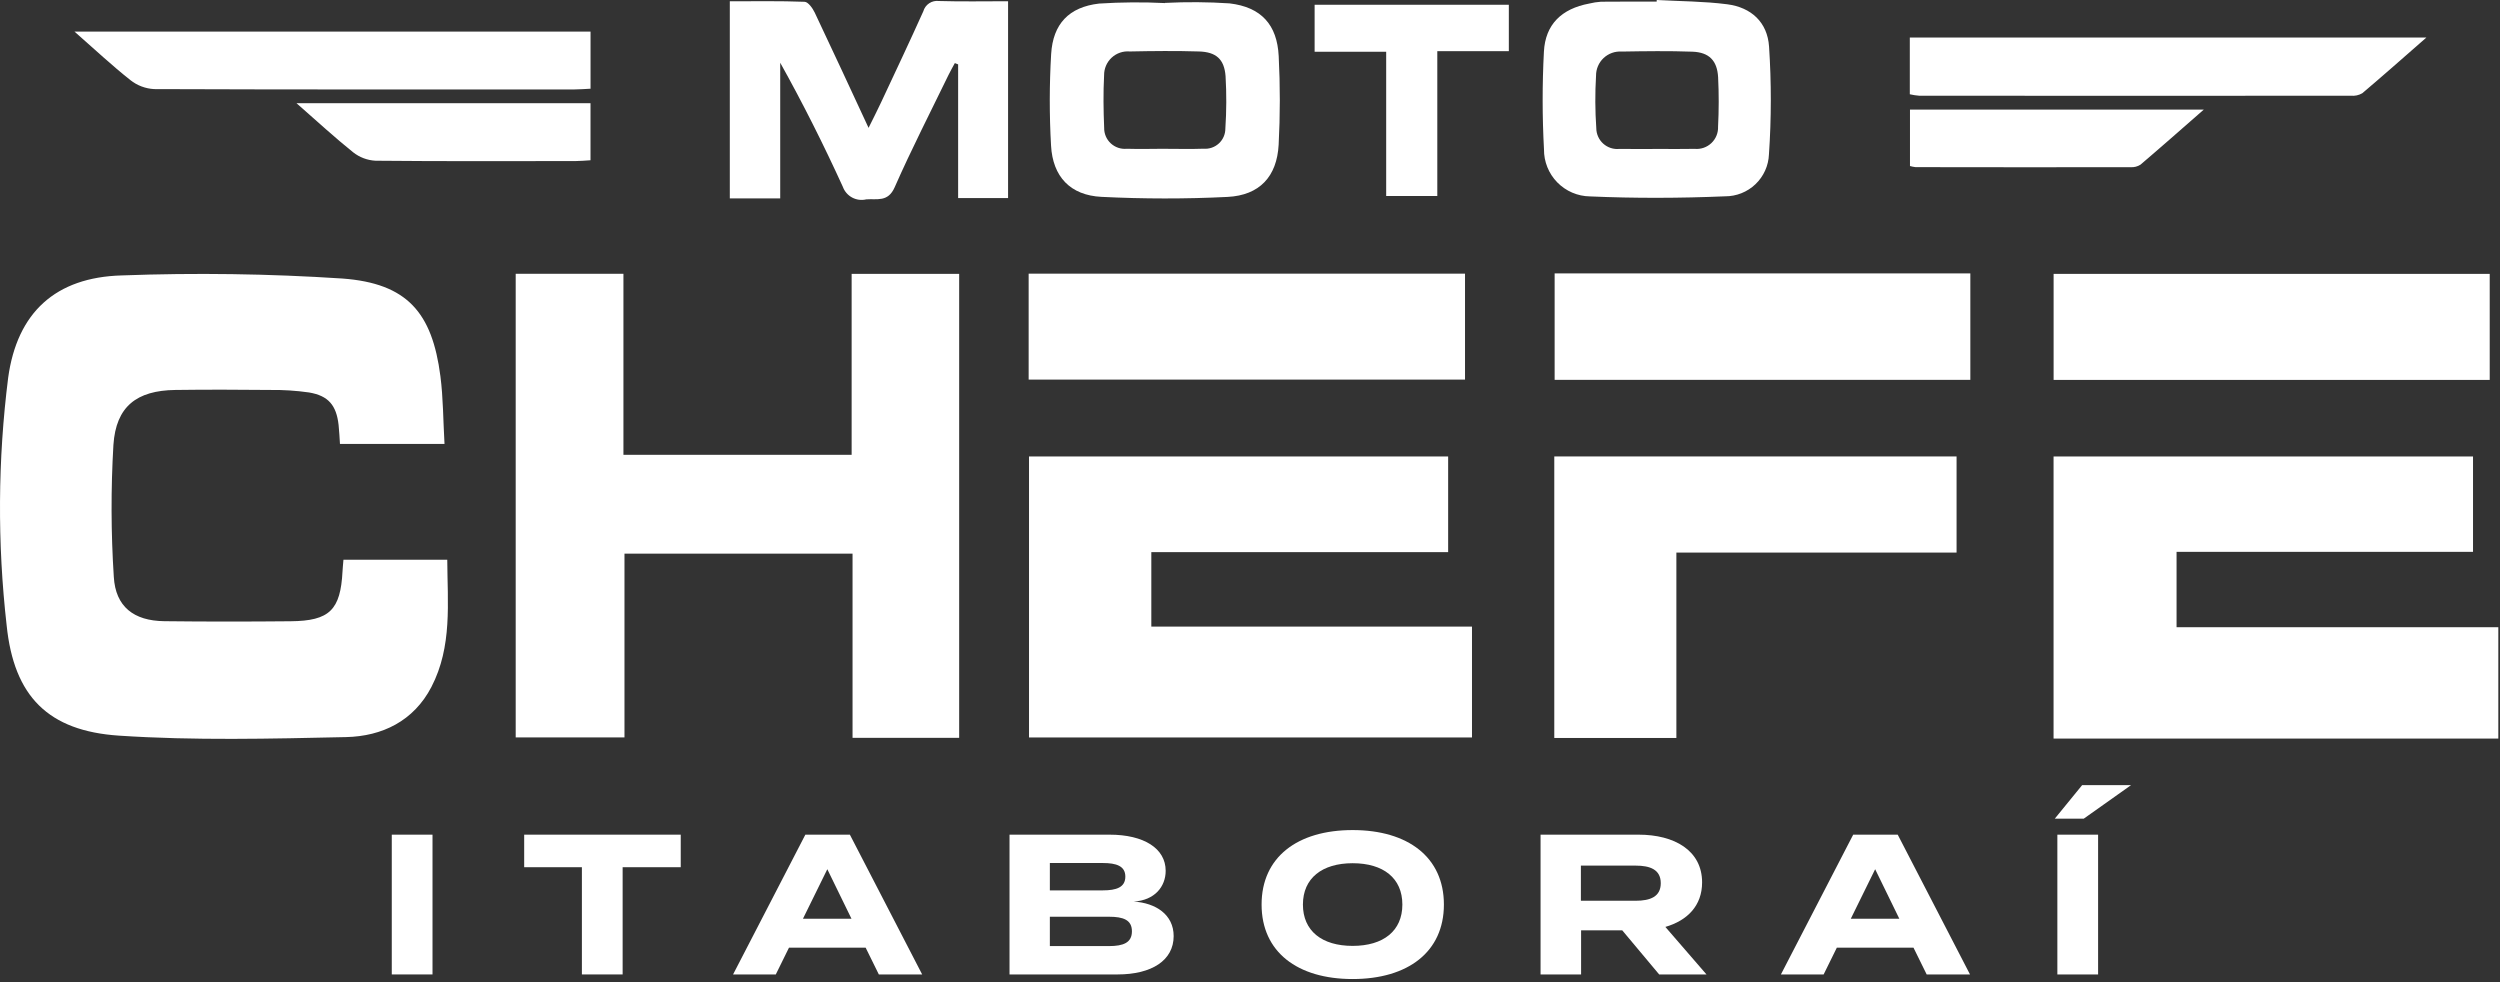
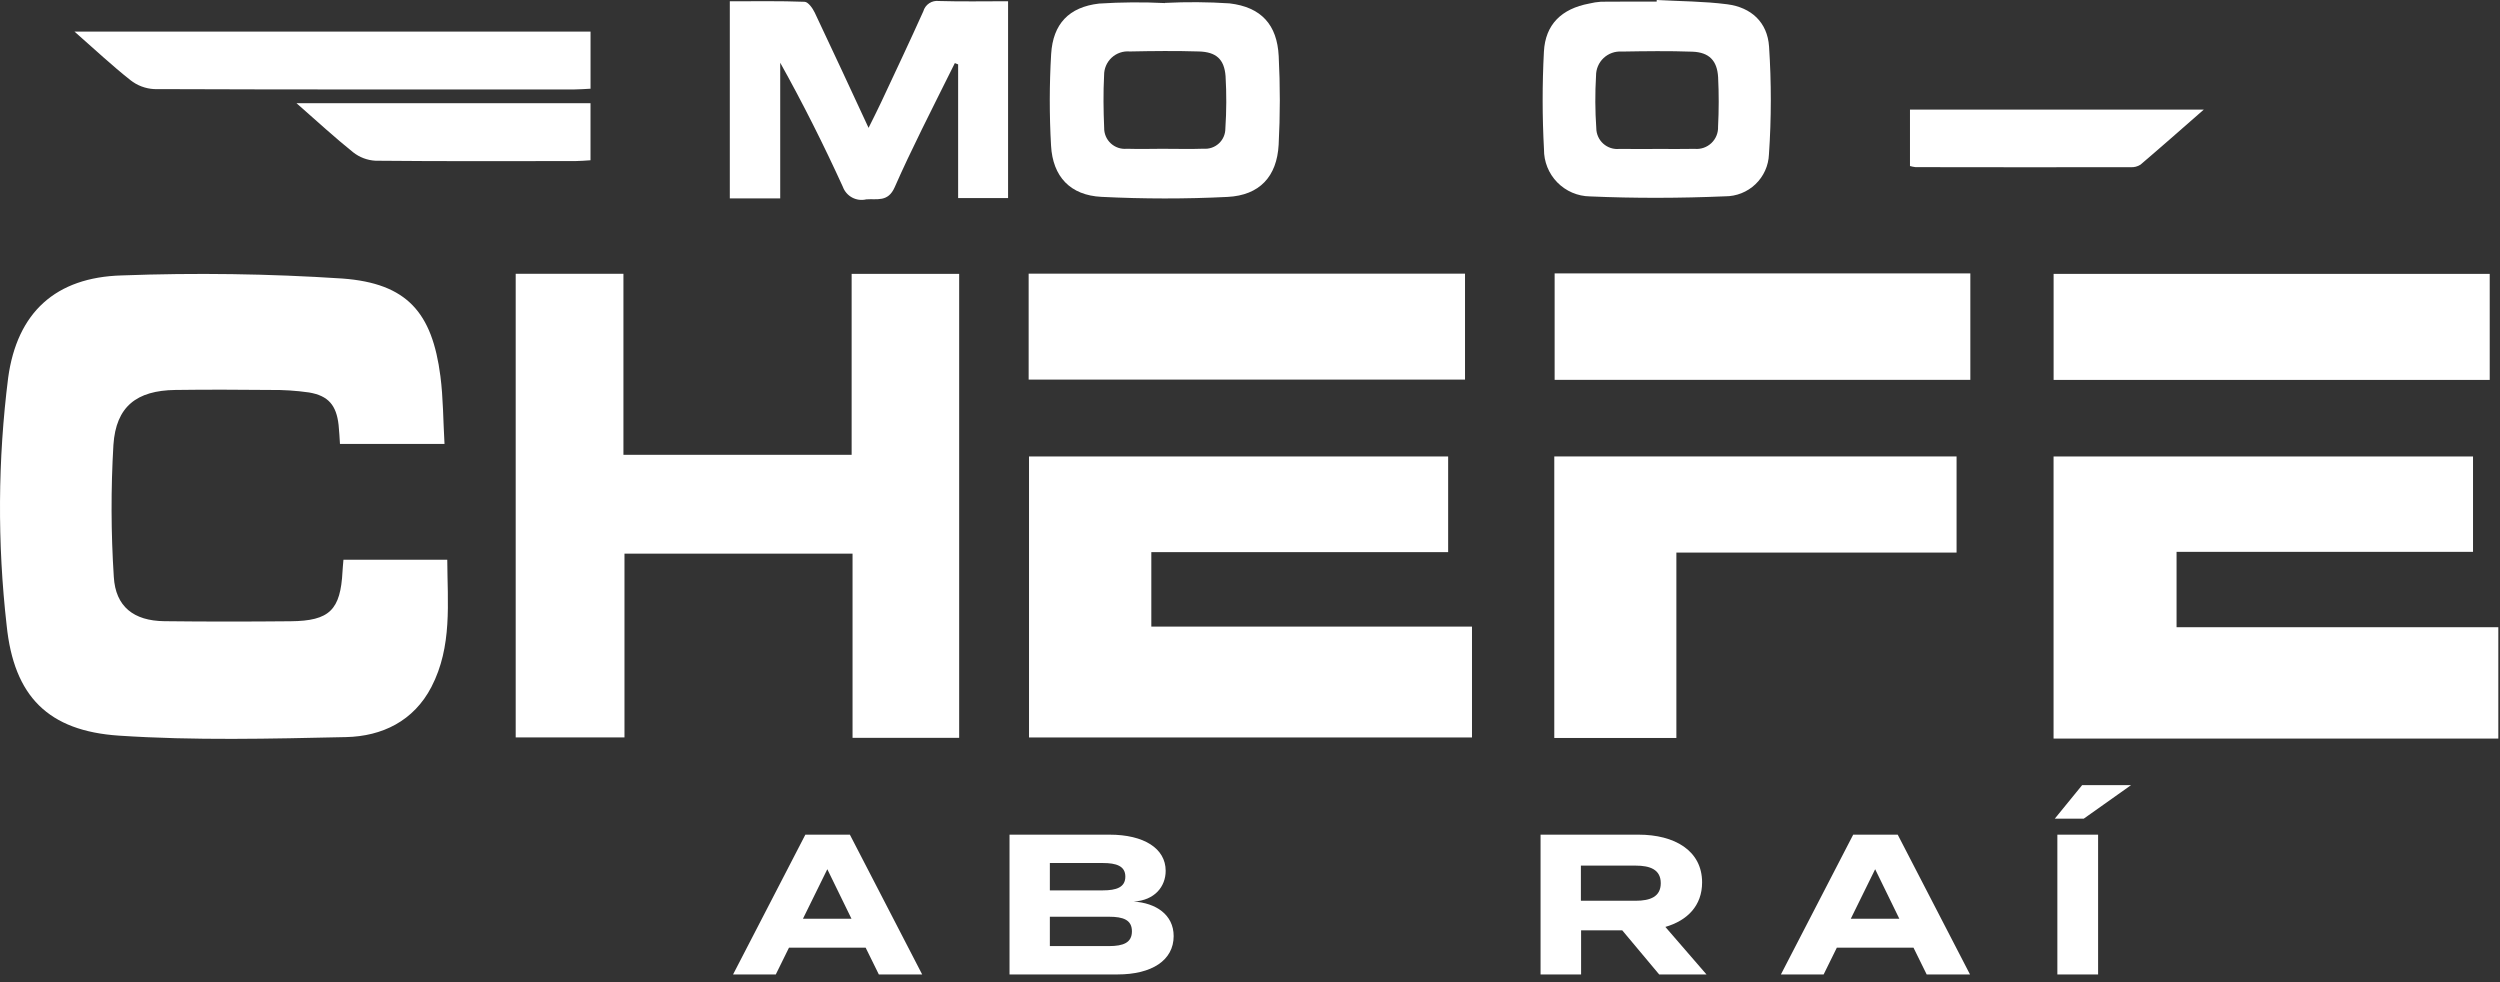
<svg xmlns="http://www.w3.org/2000/svg" width="313" height="123" viewBox="0 0 313 123" fill="none">
  <rect x="0" y="0" width="313" height="123" fill="#333333" stroke="none" />
  <path d="M266.807 98.3L260.882 102.5H257.257L260.682 98.3H266.807ZM262.682 122H257.582V104.5H262.682V122Z" fill="white" />
  <path d="M241.22 122L239.57 118.65H229.97L228.32 122H222.97L232.02 104.5H237.595L246.645 122H241.22ZM231.72 115.025H237.795L234.77 108.825L231.72 115.025Z" fill="white" />
  <path d="M213.653 122H207.728L203.103 116.475H197.953V122H192.878V104.5H205.153C209.628 104.5 213.103 106.475 213.103 110.475C213.103 113.4 211.253 115.25 208.503 116.05L213.653 122ZM197.928 112.775H204.778C206.603 112.775 207.928 112.275 207.928 110.575C207.928 108.875 206.603 108.375 204.778 108.375H197.928V112.775Z" fill="white" />
-   <path d="M169.351 122.575C162.426 122.575 157.951 119.175 157.951 113.25C157.951 107.325 162.426 103.925 169.351 103.925C176.276 103.925 180.776 107.325 180.776 113.25C180.776 119.175 176.276 122.575 169.351 122.575ZM169.351 118.425C173.201 118.425 175.576 116.55 175.576 113.25C175.576 109.95 173.201 108.075 169.351 108.075C165.526 108.075 163.126 109.95 163.126 113.25C163.126 116.55 165.501 118.425 169.351 118.425Z" fill="white" />
  <path d="M141.942 112.875C144.692 113.05 146.942 114.5 146.942 117.2C146.942 120.225 144.217 122 139.917 122H126.392V104.5H138.917C143.217 104.5 145.942 106.225 145.942 109.025C145.942 111 144.567 112.725 141.942 112.875ZM131.442 108.05V111.475H138.067C139.767 111.475 140.892 111.1 140.892 109.75C140.892 108.425 139.767 108.05 138.067 108.05H131.442ZM138.842 118.45C140.642 118.45 141.717 118.025 141.717 116.6C141.717 115.175 140.642 114.775 138.842 114.775H131.442V118.45H138.842Z" fill="white" />
  <path d="M110.03 122L108.38 118.65H98.78L97.13 122H91.78L100.83 104.5H106.405L115.455 122H110.03ZM100.53 115.025H106.605L103.58 108.825L100.53 115.025Z" fill="white" />
-   <path d="M85.228 104.5V108.575H77.953V122H72.853V108.575H65.628V104.5H85.228Z" fill="white" />
-   <path d="M54.15 122H49.05V104.5H54.15V122Z" fill="white" />
  <path d="M257.106 57.151V92.469H312.789V78.528H272.505V69.091H309.622V57.151H257.106Z" fill="white" />
  <path d="M55.647 55.578H42.563C42.507 54.778 42.48 53.989 42.392 53.204C42.114 50.744 41.119 49.545 38.692 49.136C37.08 48.906 35.451 48.801 33.822 48.823C29.864 48.783 25.906 48.77 21.949 48.823C17.115 48.889 14.521 50.881 14.2 55.698C13.877 61.199 13.893 66.716 14.248 72.215C14.461 75.959 16.748 77.726 20.569 77.773C25.845 77.838 31.123 77.831 36.399 77.781C41.268 77.734 42.634 76.368 42.884 71.524C42.906 71.09 42.953 70.657 43 70.077H55.997C56.023 75.455 56.642 80.937 54.016 86.001C51.802 90.272 47.842 92.186 43.325 92.284C33.85 92.491 24.335 92.731 14.894 92.102C6.047 91.512 1.739 87.202 0.831 78.281C-0.337 67.981 -0.274 57.579 1.021 47.295C2.146 39.108 6.971 34.713 15.244 34.483C24.461 34.14 33.689 34.27 42.892 34.873C50.965 35.479 54.108 39.12 55.138 47.091C55.49 49.81 55.481 52.575 55.652 55.574" fill="white" />
  <path d="M64.565 92.324V34.278H78.054V56.943H106.625V34.288H120.088V92.377H106.739V69.316H78.185V92.324H64.565Z" fill="white" />
  <path d="M184.293 78.453V92.33H128.832V57.153H181.308V69.123H144.146V78.454L184.293 78.453Z" fill="white" />
  <path d="M209.882 92.394H194.597V57.147H244.962V69.183H209.882V92.394Z" fill="white" />
  <path d="M183.42 34.262H128.787V47.525H183.42V34.262Z" fill="white" />
  <path d="M311.712 34.29H257.112V47.565H311.712V34.29Z" fill="white" />
  <path d="M246.687 34.23H194.64V47.557H246.687V34.23Z" fill="white" />
-   <path d="M126.211 0.154V24.796H119.958V8.061L119.547 7.899C119.284 8.389 119.003 8.87 118.761 9.369C116.49 14.05 114.109 18.684 112.014 23.443C111.178 25.343 109.814 24.857 108.46 24.959C107.862 25.104 107.232 25.023 106.69 24.733C106.148 24.442 105.732 23.962 105.522 23.384C103.131 18.145 100.55 12.992 97.683 7.853V24.843H91.372V0.162C94.506 0.162 97.625 0.106 100.738 0.225C101.185 0.242 101.746 1.032 102.007 1.582C104.24 6.282 106.415 11.002 108.744 16.009C109.344 14.8 109.837 13.831 110.299 12.845C112.079 9.045 113.877 5.245 115.599 1.415C115.716 1.003 115.977 0.646 116.334 0.409C116.692 0.173 117.122 0.072 117.547 0.126C120.365 0.212 123.186 0.155 126.211 0.155" fill="white" />
+   <path d="M126.211 0.154V24.796H119.958V8.061L119.547 7.899C116.49 14.05 114.109 18.684 112.014 23.443C111.178 25.343 109.814 24.857 108.46 24.959C107.862 25.104 107.232 25.023 106.69 24.733C106.148 24.442 105.732 23.962 105.522 23.384C103.131 18.145 100.55 12.992 97.683 7.853V24.843H91.372V0.162C94.506 0.162 97.625 0.106 100.738 0.225C101.185 0.242 101.746 1.032 102.007 1.582C104.24 6.282 106.415 11.002 108.744 16.009C109.344 14.8 109.837 13.831 110.299 12.845C112.079 9.045 113.877 5.245 115.599 1.415C115.716 1.003 115.977 0.646 116.334 0.409C116.692 0.173 117.122 0.072 117.547 0.126C120.365 0.212 123.186 0.155 126.211 0.155" fill="white" />
  <path d="M207.427 0C210.365 0.163 213.327 0.16 216.237 0.534C219.257 0.922 221.286 2.79 221.486 5.834C221.783 10.325 221.779 14.831 221.473 19.321C221.417 20.74 220.813 22.081 219.786 23.062C218.76 24.044 217.393 24.587 215.973 24.579C210.346 24.818 204.693 24.836 199.067 24.59C197.522 24.569 196.049 23.937 194.969 22.832C193.89 21.727 193.292 20.24 193.307 18.695C193.088 14.627 193.085 10.55 193.297 6.481C193.472 3.047 195.52 1.094 198.964 0.447C199.451 0.327 199.948 0.249 200.449 0.215C202.771 0.19 205.093 0.204 207.415 0.204C207.415 0.137 207.42 0.069 207.423 0.004M207.462 18.645C209.032 18.645 210.602 18.674 212.172 18.637C212.552 18.673 212.936 18.627 213.297 18.502C213.658 18.377 213.988 18.177 214.265 17.915C214.543 17.652 214.761 17.333 214.905 16.98C215.049 16.626 215.116 16.246 215.101 15.864C215.207 13.799 215.21 11.729 215.108 9.664C214.99 7.578 213.973 6.548 211.889 6.471C208.942 6.363 205.989 6.406 203.038 6.456C202.624 6.428 202.21 6.485 201.819 6.625C201.429 6.764 201.072 6.983 200.77 7.267C200.468 7.551 200.228 7.894 200.066 8.276C199.903 8.657 199.821 9.068 199.824 9.482C199.695 11.67 199.705 13.864 199.856 16.05C199.858 16.416 199.937 16.779 200.088 17.113C200.238 17.447 200.457 17.746 200.731 17.99C201.004 18.234 201.325 18.419 201.674 18.531C202.023 18.644 202.392 18.682 202.756 18.643C204.325 18.67 205.896 18.649 207.466 18.649" fill="white" />
  <path d="M145.867 0.363C148.558 0.226 151.254 0.246 153.942 0.423C157.894 0.889 159.897 3.084 160.093 7.023C160.282 10.718 160.28 14.421 160.087 18.116C159.873 22.103 157.7 24.453 153.687 24.654C148.437 24.917 143.154 24.907 137.904 24.647C134.004 24.454 131.804 22.124 131.591 18.229C131.375 14.41 131.379 10.582 131.604 6.763C131.831 2.995 133.831 0.881 137.604 0.447C140.355 0.27 143.113 0.25 145.865 0.386V0.362M145.781 18.631C147.414 18.631 149.048 18.678 150.681 18.618C151.031 18.647 151.382 18.603 151.713 18.489C152.045 18.375 152.349 18.193 152.606 17.955C152.863 17.717 153.068 17.428 153.207 17.107C153.346 16.785 153.417 16.438 153.415 16.088C153.56 13.903 153.569 11.712 153.44 9.526C153.276 7.405 152.259 6.512 150.12 6.444C147.235 6.353 144.344 6.385 141.457 6.444C141.045 6.406 140.629 6.456 140.237 6.589C139.844 6.722 139.485 6.937 139.18 7.218C138.876 7.5 138.635 7.842 138.472 8.223C138.309 8.604 138.227 9.015 138.233 9.429C138.12 11.611 138.149 13.807 138.241 15.991C138.233 16.357 138.302 16.721 138.444 17.058C138.587 17.395 138.799 17.698 139.067 17.947C139.336 18.196 139.654 18.385 140.001 18.502C140.347 18.619 140.715 18.662 141.079 18.626C142.648 18.672 144.218 18.636 145.788 18.626" fill="white" />
-   <path d="M239.108 4.703H303.779C300.904 7.216 298.356 9.478 295.753 11.677C295.323 11.926 294.826 12.033 294.331 11.985C276.315 11.999 258.298 11.999 240.281 11.985C239.886 11.953 239.494 11.892 239.108 11.803V4.703Z" fill="white" />
  <path d="M9.32 3.955H73.936V11.106C73.199 11.141 72.536 11.199 71.864 11.2C54.343 11.2 36.821 11.223 19.3 11.155C18.215 11.098 17.175 10.704 16.324 10.029C14.024 8.211 11.882 6.202 9.324 3.955" fill="white" />
-   <path d="M188.906 0.596V6.406H179.95V24.539H173.55V6.479H164.59V0.596H188.906Z" fill="white" />
  <path d="M239.129 20.785V13.725H275.91C273.061 16.216 270.543 18.442 267.984 20.619C267.62 20.851 267.191 20.961 266.76 20.932C257.781 20.945 248.803 20.943 239.825 20.926C239.588 20.899 239.354 20.852 239.125 20.785" fill="white" />
  <path d="M37.12 12.922H73.932V20.065C73.277 20.102 72.673 20.165 72.069 20.165C63.719 20.172 55.369 20.204 47.018 20.123C45.996 20.07 45.015 19.701 44.212 19.066C41.912 17.23 39.747 15.221 37.12 12.92" fill="white" />
</svg>